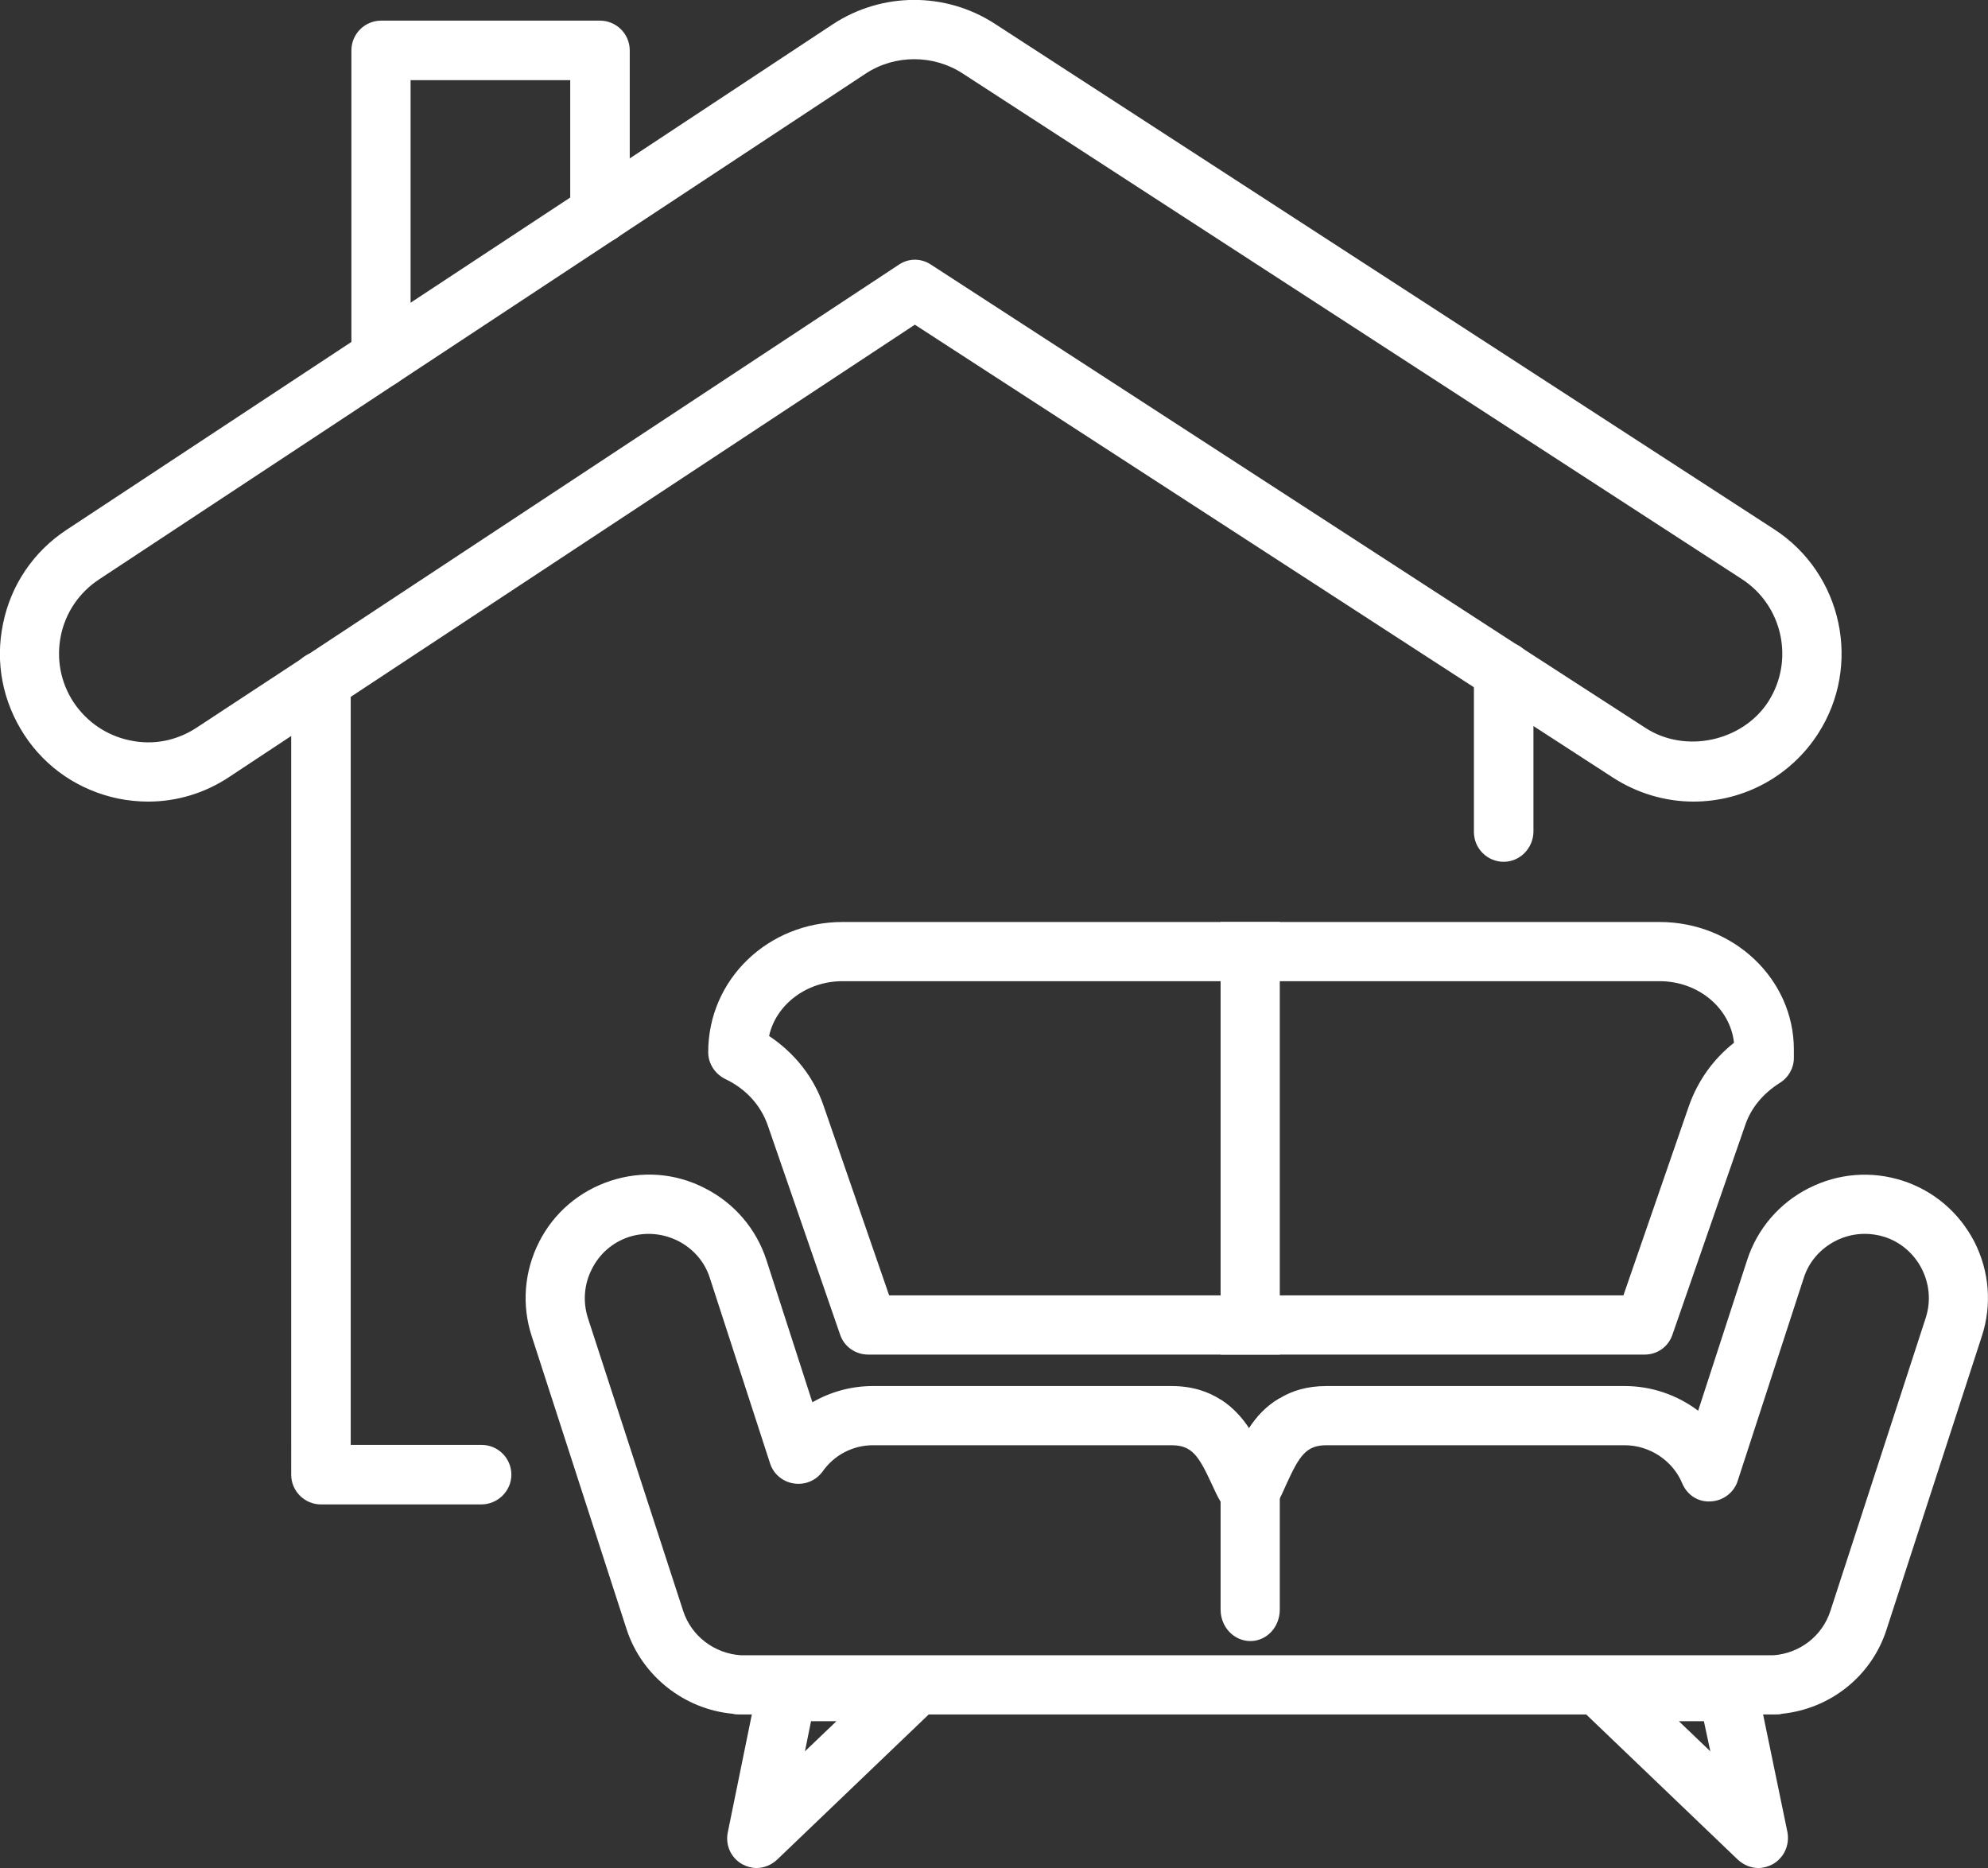
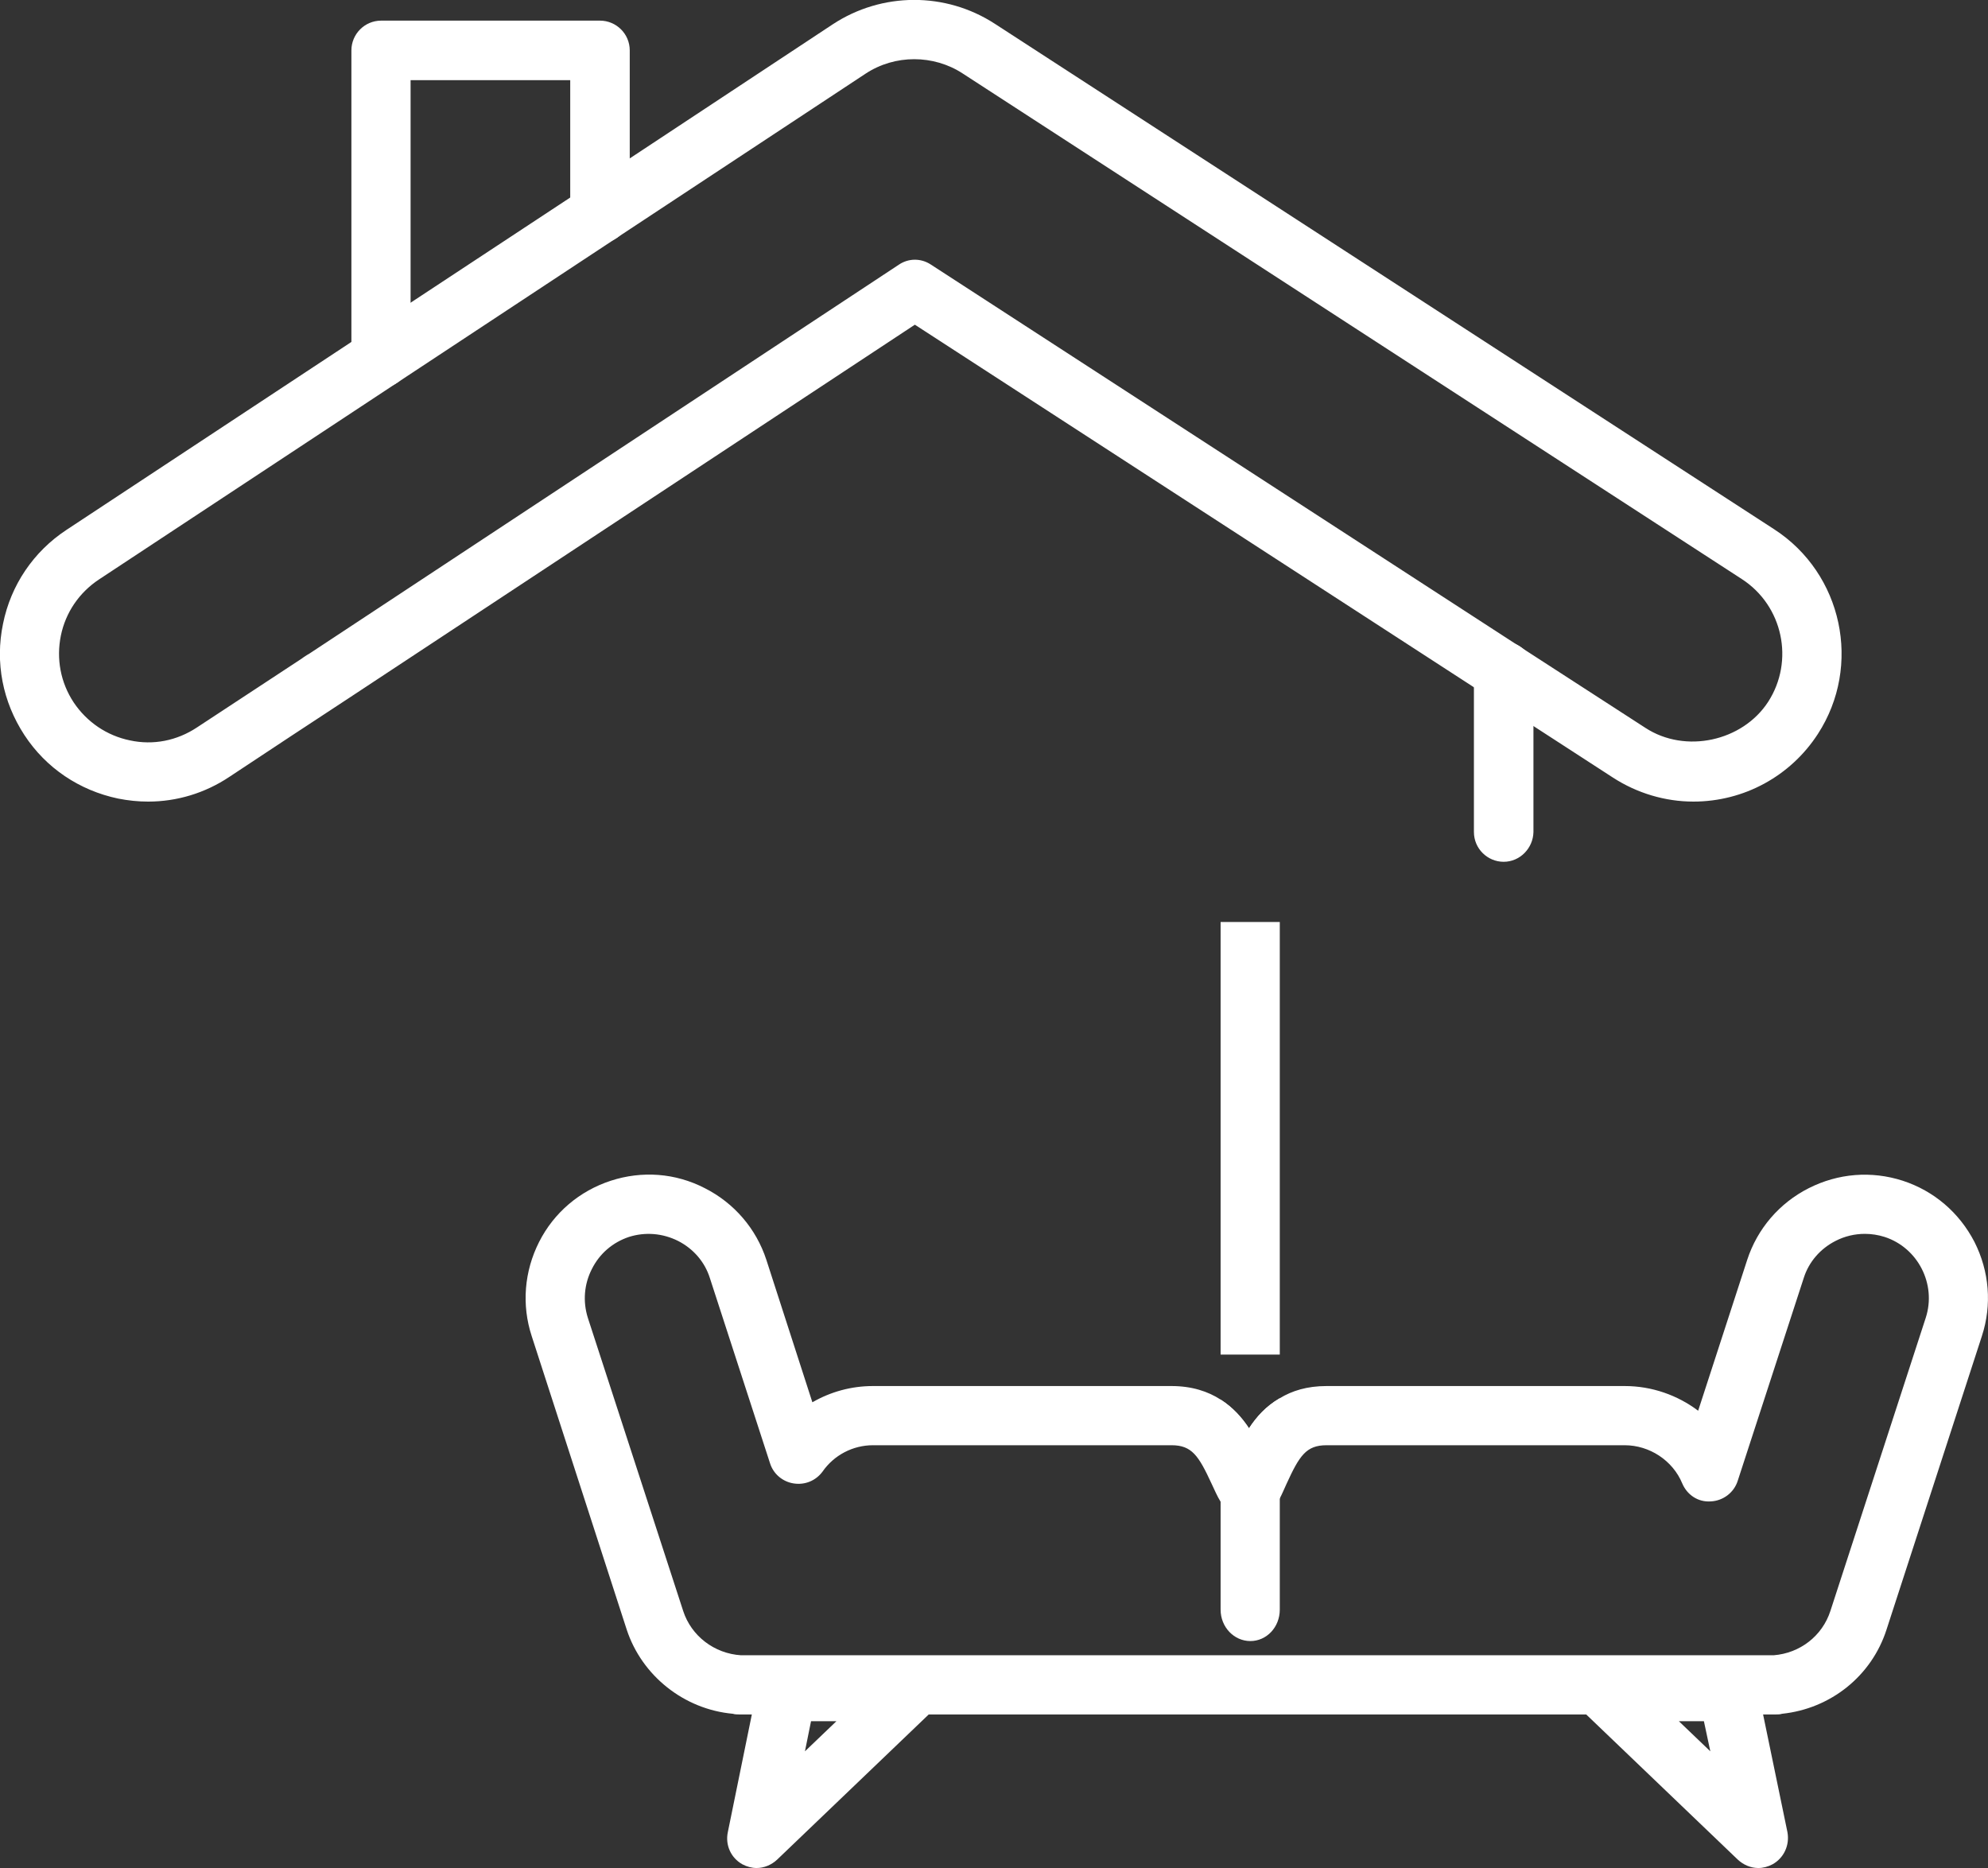
<svg xmlns="http://www.w3.org/2000/svg" id="Ebene_1" x="0px" y="0px" viewBox="0 0 58.78 55.23" style="enable-background:new 0 0 58.78 55.23;" xml:space="preserve">
  <rect x="0" y="0" width="58.78" height="55.23" fill="#333333" stroke="none" />
  <style type="text/css"> .st0{fill:#FFFFFF;} </style>
  <g>
    <g>
-       <path class="st0" d="M49.07,27.26H24.91c-2.19,0-3.97,1.69-3.97,3.85c0,0.34,0.2,0.64,0.5,0.79c0.61,0.29,1.05,0.77,1.26,1.37 l2.14,6.19c0.12,0.36,0.46,0.59,0.83,0.59h22.96c0.37,0,0.7-0.23,0.82-0.59l2.15-6.19c0.17-0.51,0.53-0.94,1.02-1.25 c0.26-0.16,0.42-0.44,0.42-0.74v-0.25C53.04,28.95,51.26,27.26,49.07,27.26z M49.94,32.69L48,38.3H26.29l-1.94-5.61 c-0.29-0.85-0.86-1.56-1.61-2.06c0.2-0.92,1.1-1.62,2.17-1.62h24.16c1.15,0,2.09,0.8,2.2,1.82C50.65,31.32,50.2,31.96,49.94,32.69 z" />
-     </g>
+       </g>
    <g>
      <g>
        <path class="st0" d="M27.72,49.68c-0.14-0.33-0.46-0.54-0.82-0.54h-3.63c-0.42,0-0.78,0.29-0.86,0.69l-0.18,0.86l-0.71,3.48 c-0.08,0.38,0.09,0.76,0.43,0.95c0.13,0.07,0.28,0.11,0.42,0.11c0.22,0,0.44-0.09,0.61-0.25l4.48-4.29l0.05-0.05 C27.77,50.4,27.85,50.02,27.72,49.68z M23.8,51.78l0.18-0.89h0.75L23.8,51.78z" />
      </g>
      <g>
        <path class="st0" d="M52.85,54.17l-0.72-3.48l-0.18-0.86c-0.08-0.4-0.44-0.69-0.85-0.69h-3.64c-0.36,0-0.68,0.21-0.81,0.54 c-0.14,0.34-0.06,0.72,0.2,0.96l0.05,0.05l4.48,4.29c0.17,0.16,0.39,0.25,0.61,0.25c0.14,0,0.29-0.04,0.42-0.11 C52.75,54.93,52.92,54.55,52.85,54.17z M49.64,50.89h0.74l0.19,0.89L49.64,50.89z" />
      </g>
      <g>
        <g>
          <g>
-             <path class="st0" d="M14.23,44.48H9.49c-0.48,0-0.88-0.39-0.88-0.88V20.14c0-0.48,0.39-0.88,0.88-0.88s0.88,0.39,0.88,0.88 v22.58h3.87c0.48,0,0.88,0.39,0.88,0.88S14.71,44.48,14.23,44.48z" />
-           </g>
+             </g>
          <g>
            <path class="st0" d="M44.46,25.48c-0.48,0-0.88-0.39-0.88-0.88v-4.75c0-0.48,0.39-0.88,0.88-0.88s0.88,0.39,0.88,0.88v4.75 C45.33,25.08,44.94,25.48,44.46,25.48z" />
          </g>
          <g>
            <g>
              <path class="st0" d="M52.46,15.65L29.41,0.7c-1.45-0.94-3.33-0.94-4.79,0.02l-6.01,3.97l-1.75,1.15l-4.72,3.11l-1.75,1.16 l-8.43,5.56c-0.97,0.64-1.64,1.63-1.87,2.77c-0.24,1.15-0.01,2.31,0.63,3.29c0.64,0.98,1.63,1.64,2.77,1.88 c0.3,0.06,0.6,0.09,0.89,0.09c0.85,0,1.68-0.25,2.4-0.73l1.83-1.21l1.75-1.15L27.05,9.6l16.53,10.72l1.75,1.14l2.36,1.53 c0.71,0.46,1.54,0.71,2.38,0.71c1.49,0,2.87-0.75,3.68-2C55.06,19.68,54.48,16.96,52.46,15.65z M52.28,20.75 c-0.76,1.17-2.45,1.54-3.63,0.77l-3.71-2.4L27.52,7.82c-0.29-0.19-0.66-0.19-0.95,0.01L9.14,19.33l-0.07,0.04l-0.12,0.08 l-0.01,0.01l-3.12,2.05c-0.59,0.39-1.29,0.53-1.98,0.38c-0.68-0.14-1.27-0.54-1.66-1.12c-0.39-0.59-0.52-1.29-0.38-1.98 c0.14-0.68,0.54-1.27,1.13-1.66L25.59,2.18c0.44-0.29,0.94-0.43,1.44-0.43s1,0.14,1.43,0.42L51.5,17.12 C52.72,17.91,53.06,19.54,52.28,20.75z" />
            </g>
          </g>
          <g>
            <path class="st0" d="M11.27,11.46c-0.48,0-0.88-0.39-0.88-0.88V1.49c0-0.48,0.39-0.88,0.88-0.88h6.47 c0.48,0,0.88,0.39,0.88,0.88v4.82c0,0.48-0.39,0.88-0.88,0.88s-0.88-0.39-0.88-0.88V2.37h-4.72v8.21 C12.14,11.06,11.75,11.46,11.27,11.46z" />
          </g>
        </g>
      </g>
      <g>
        <path class="st0" d="M58.38,36.72c-0.45-0.87-1.2-1.51-2.12-1.81c-0.93-0.3-1.91-0.22-2.78,0.22s-1.52,1.2-1.82,2.12l-1.45,4.46 c-0.61-0.46-1.37-0.73-2.17-0.73h-8.82c-0.57,0-1.02,0.14-1.38,0.36c-0.4,0.23-0.69,0.55-0.91,0.89 c-0.21-0.32-0.48-0.62-0.84-0.85c-0.37-0.24-0.85-0.4-1.45-0.4h-8.83c-0.64,0-1.25,0.17-1.79,0.48l-1.36-4.21 c-0.3-0.92-0.95-1.68-1.82-2.12c-0.87-0.45-1.86-0.52-2.78-0.22c-0.92,0.3-1.68,0.94-2.12,1.81c-0.44,0.87-0.52,1.86-0.22,2.78 l2.81,8.68c0.45,1.37,1.7,2.36,3.14,2.49c0.06,0.02,0.13,0.02,0.19,0.02H52.5c0.07,0,0.13,0,0.19-0.02 c1.44-0.15,2.65-1.12,3.09-2.49l2.82-8.68C58.9,38.58,58.82,37.59,58.38,36.72z M56.94,38.96l-2.82,8.67 c-0.24,0.74-0.9,1.25-1.68,1.31H21.91c-0.79-0.05-1.47-0.57-1.71-1.31l-2.82-8.67c-0.15-0.48-0.11-0.99,0.12-1.44 c0.23-0.46,0.62-0.79,1.1-0.95c0.48-0.15,0.99-0.11,1.45,0.12c0.45,0.23,0.79,0.62,0.94,1.1l1.78,5.48 c0.1,0.31,0.37,0.54,0.7,0.59c0.33,0.05,0.65-0.08,0.85-0.35c0.34-0.49,0.9-0.78,1.49-0.78h8.83c0.6,0,0.8,0.31,1.18,1.13 c0.09,0.19,0.17,0.38,0.27,0.54c0.03,0.07,0.07,0.13,0.11,0.19c0.02,0.04,0.06,0.09,0.09,0.12c0.19,0.2,0.45,0.3,0.72,0.28 c0.28-0.02,0.52-0.17,0.67-0.4c0.06-0.09,0.11-0.19,0.16-0.29c0.07-0.13,0.13-0.28,0.2-0.43c0.38-0.83,0.58-1.14,1.18-1.14h8.82 c0.73,0,1.42,0.45,1.7,1.13c0.14,0.33,0.46,0.56,0.85,0.53c0.36-0.02,0.68-0.26,0.79-0.61l1.95-5.99 c0.15-0.48,0.49-0.87,0.94-1.1c0.27-0.14,0.57-0.21,0.87-0.21c0.19,0,0.39,0.03,0.58,0.09C56.71,36.89,57.26,37.97,56.94,38.96z" />
      </g>
      <g>
        <path class="st0" d="M37.84,41.34v6.25c0,0.52-0.39,0.93-0.87,0.93c-0.48,0-0.88-0.41-0.88-0.93v-6.21 c0.36,0.23,0.63,0.53,0.84,0.85C37.15,41.89,37.44,41.57,37.84,41.34z" />
      </g>
    </g>
    <rect x="36.09" y="27.26" class="st0" width="1.75" height="12.79" />
  </g>
</svg>